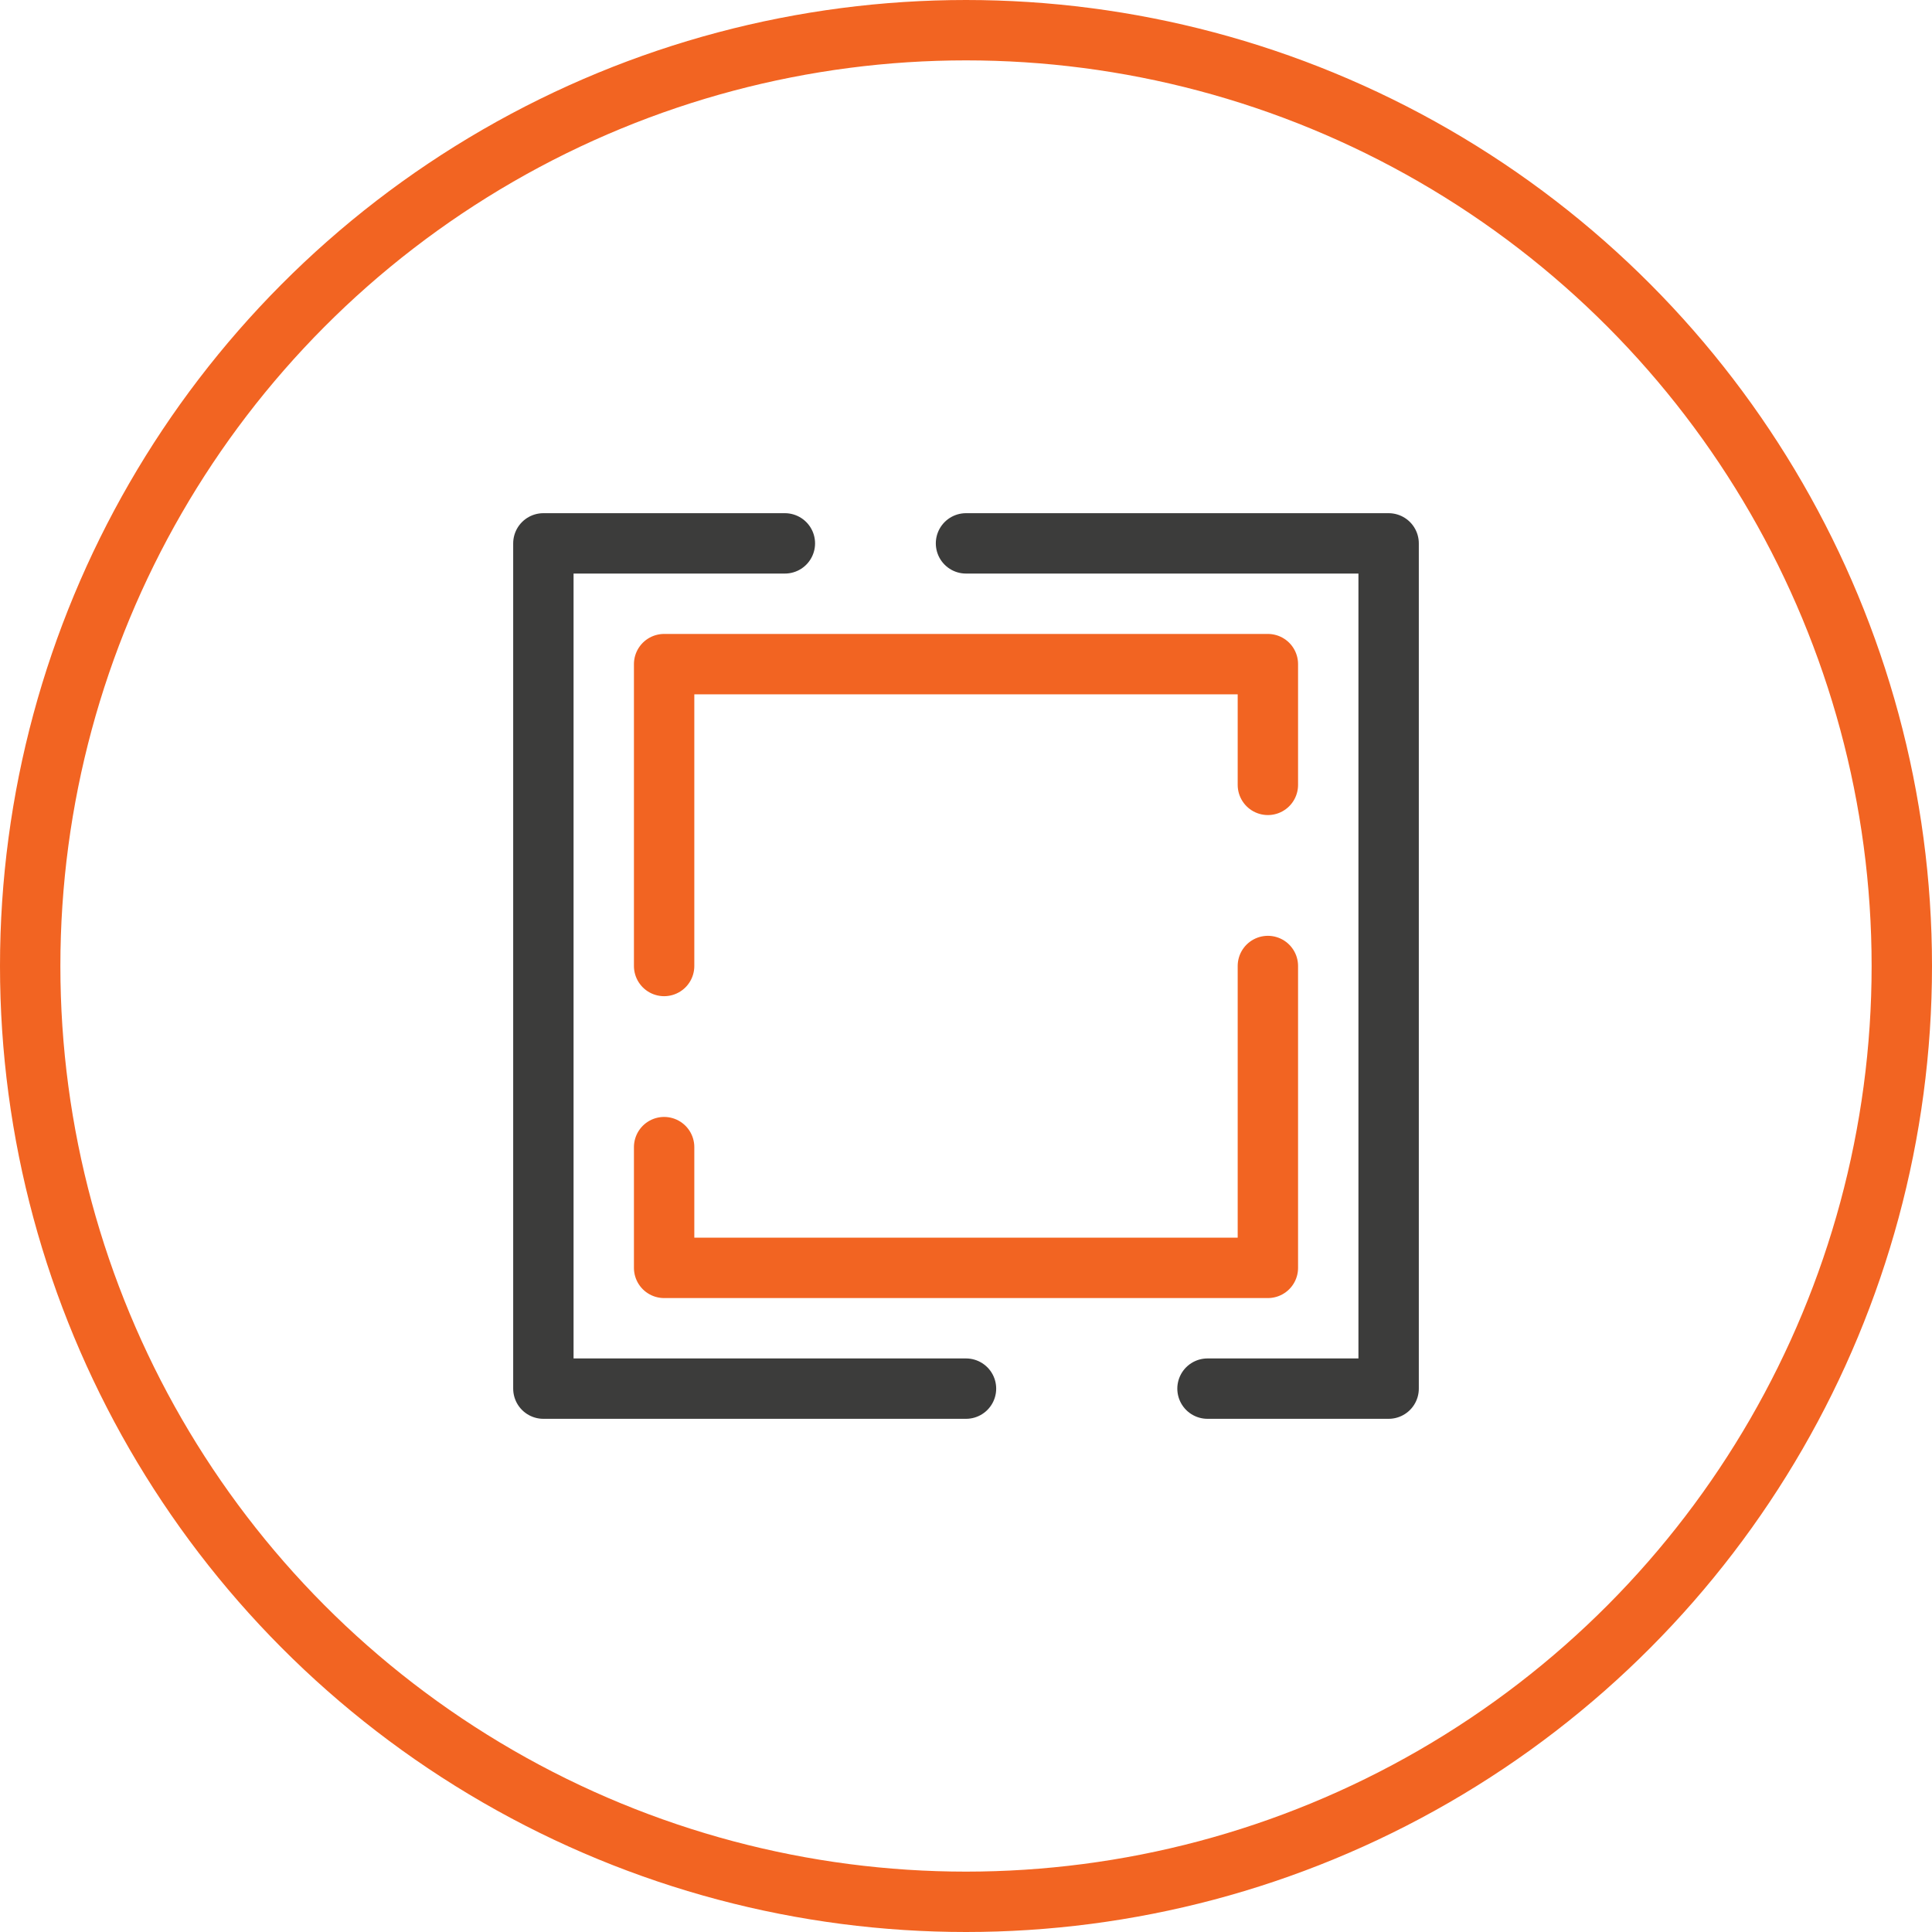
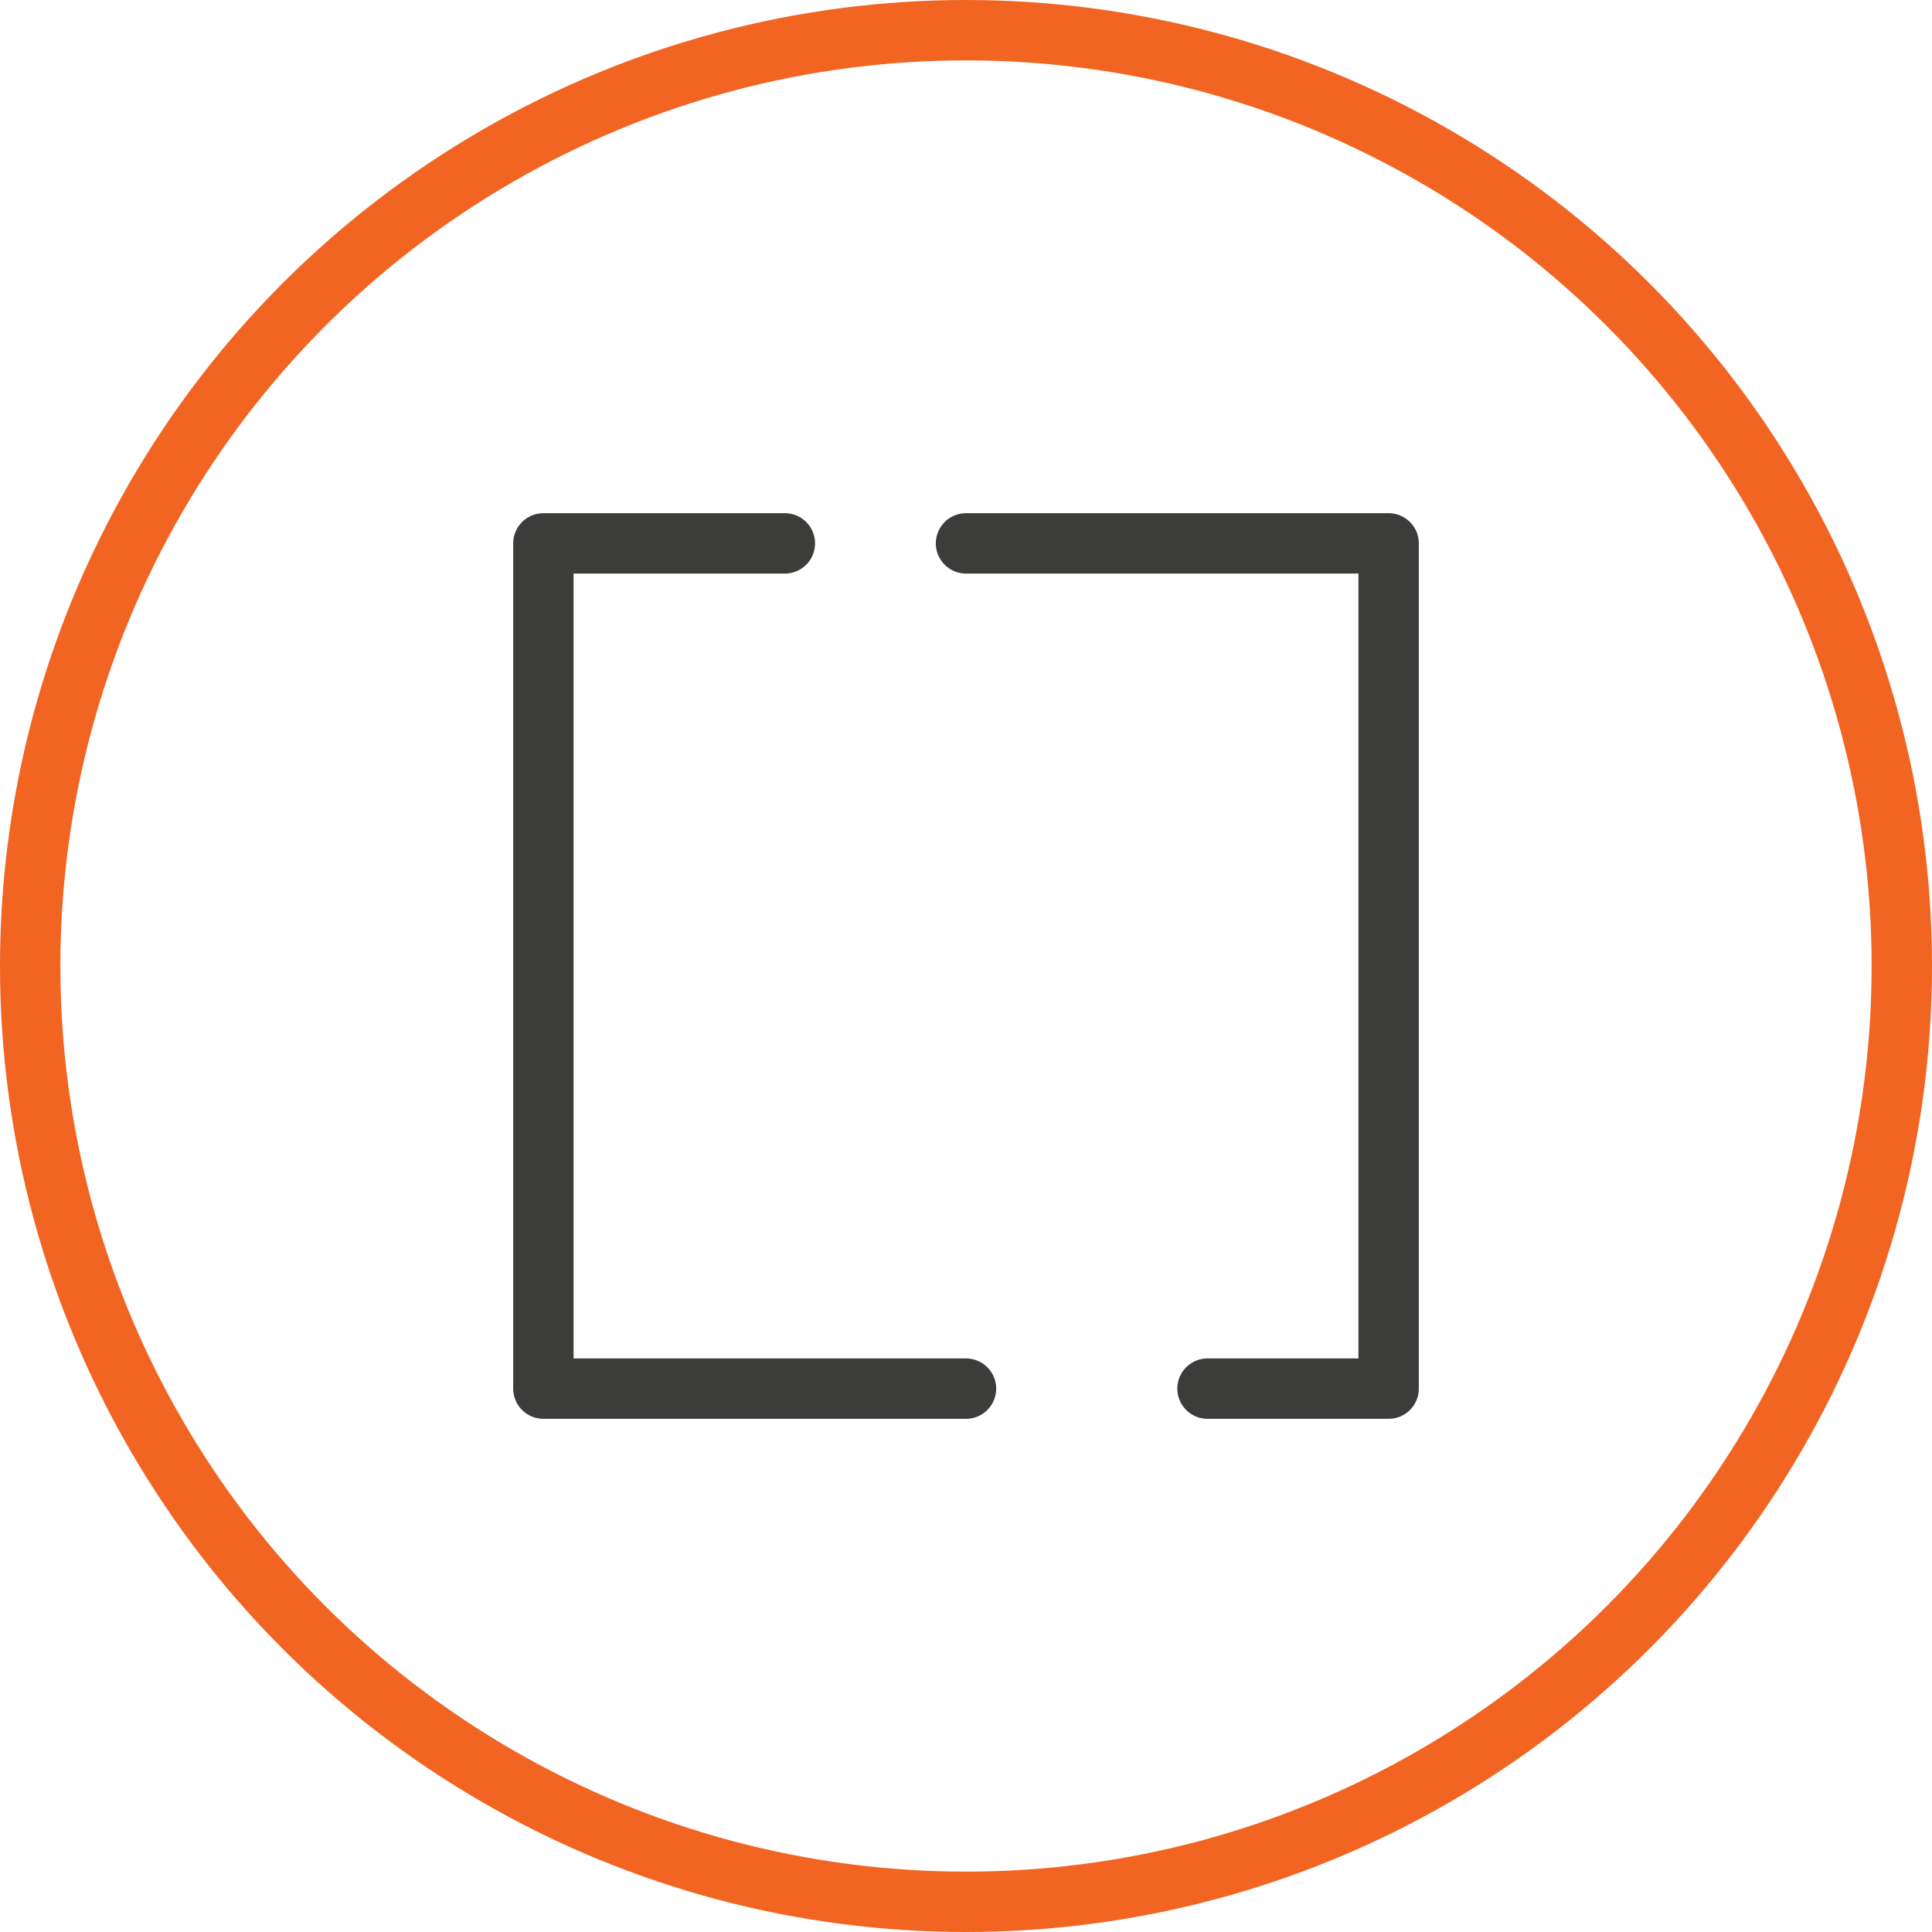
<svg xmlns="http://www.w3.org/2000/svg" width="64" height="64" viewBox="0 0 64 64" fill="none">
  <path d="M32 18H46V46H40M26 18H18V46H32" stroke="#3C3C3B" stroke-width="2" stroke-linecap="round" stroke-linejoin="round" />
-   <path d="M22 32V22H42V26M22 38V42H42V32" stroke="#F26422" stroke-width="2" stroke-linecap="round" stroke-linejoin="round" />
  <circle cx="32" cy="32" r="31" stroke="#F26422" stroke-width="2" stroke-linecap="round" stroke-linejoin="round" />
</svg>